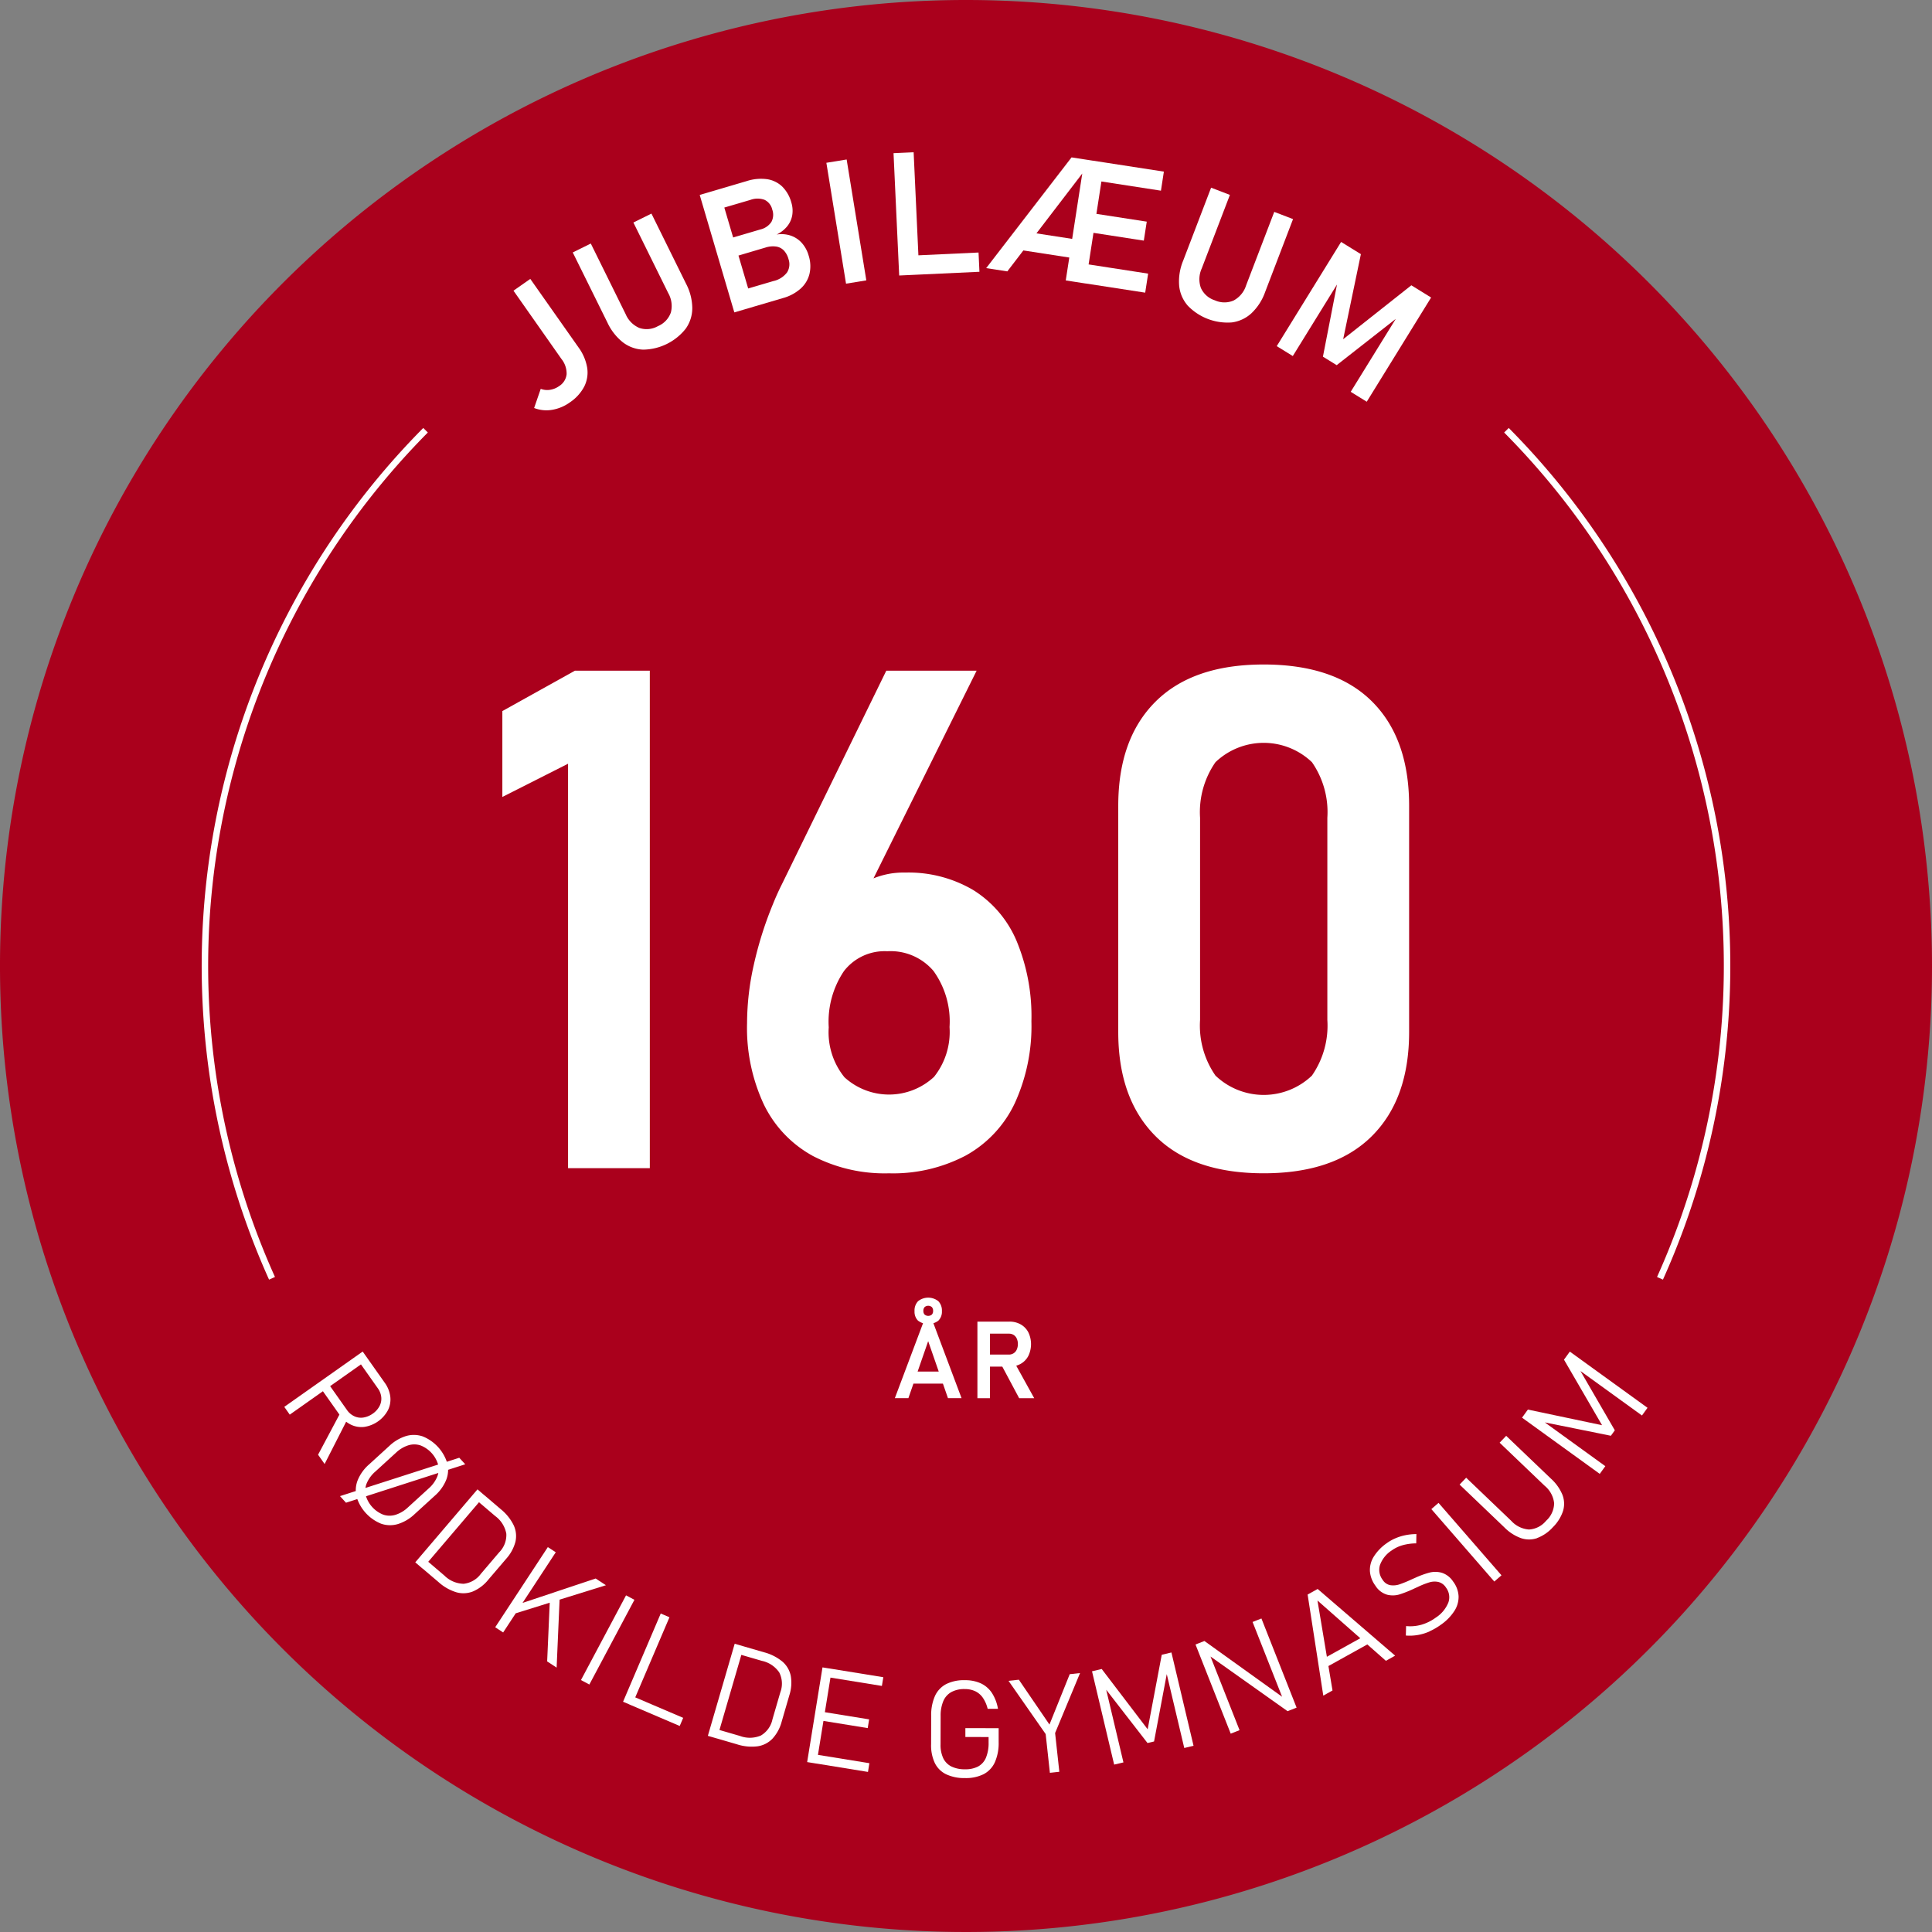
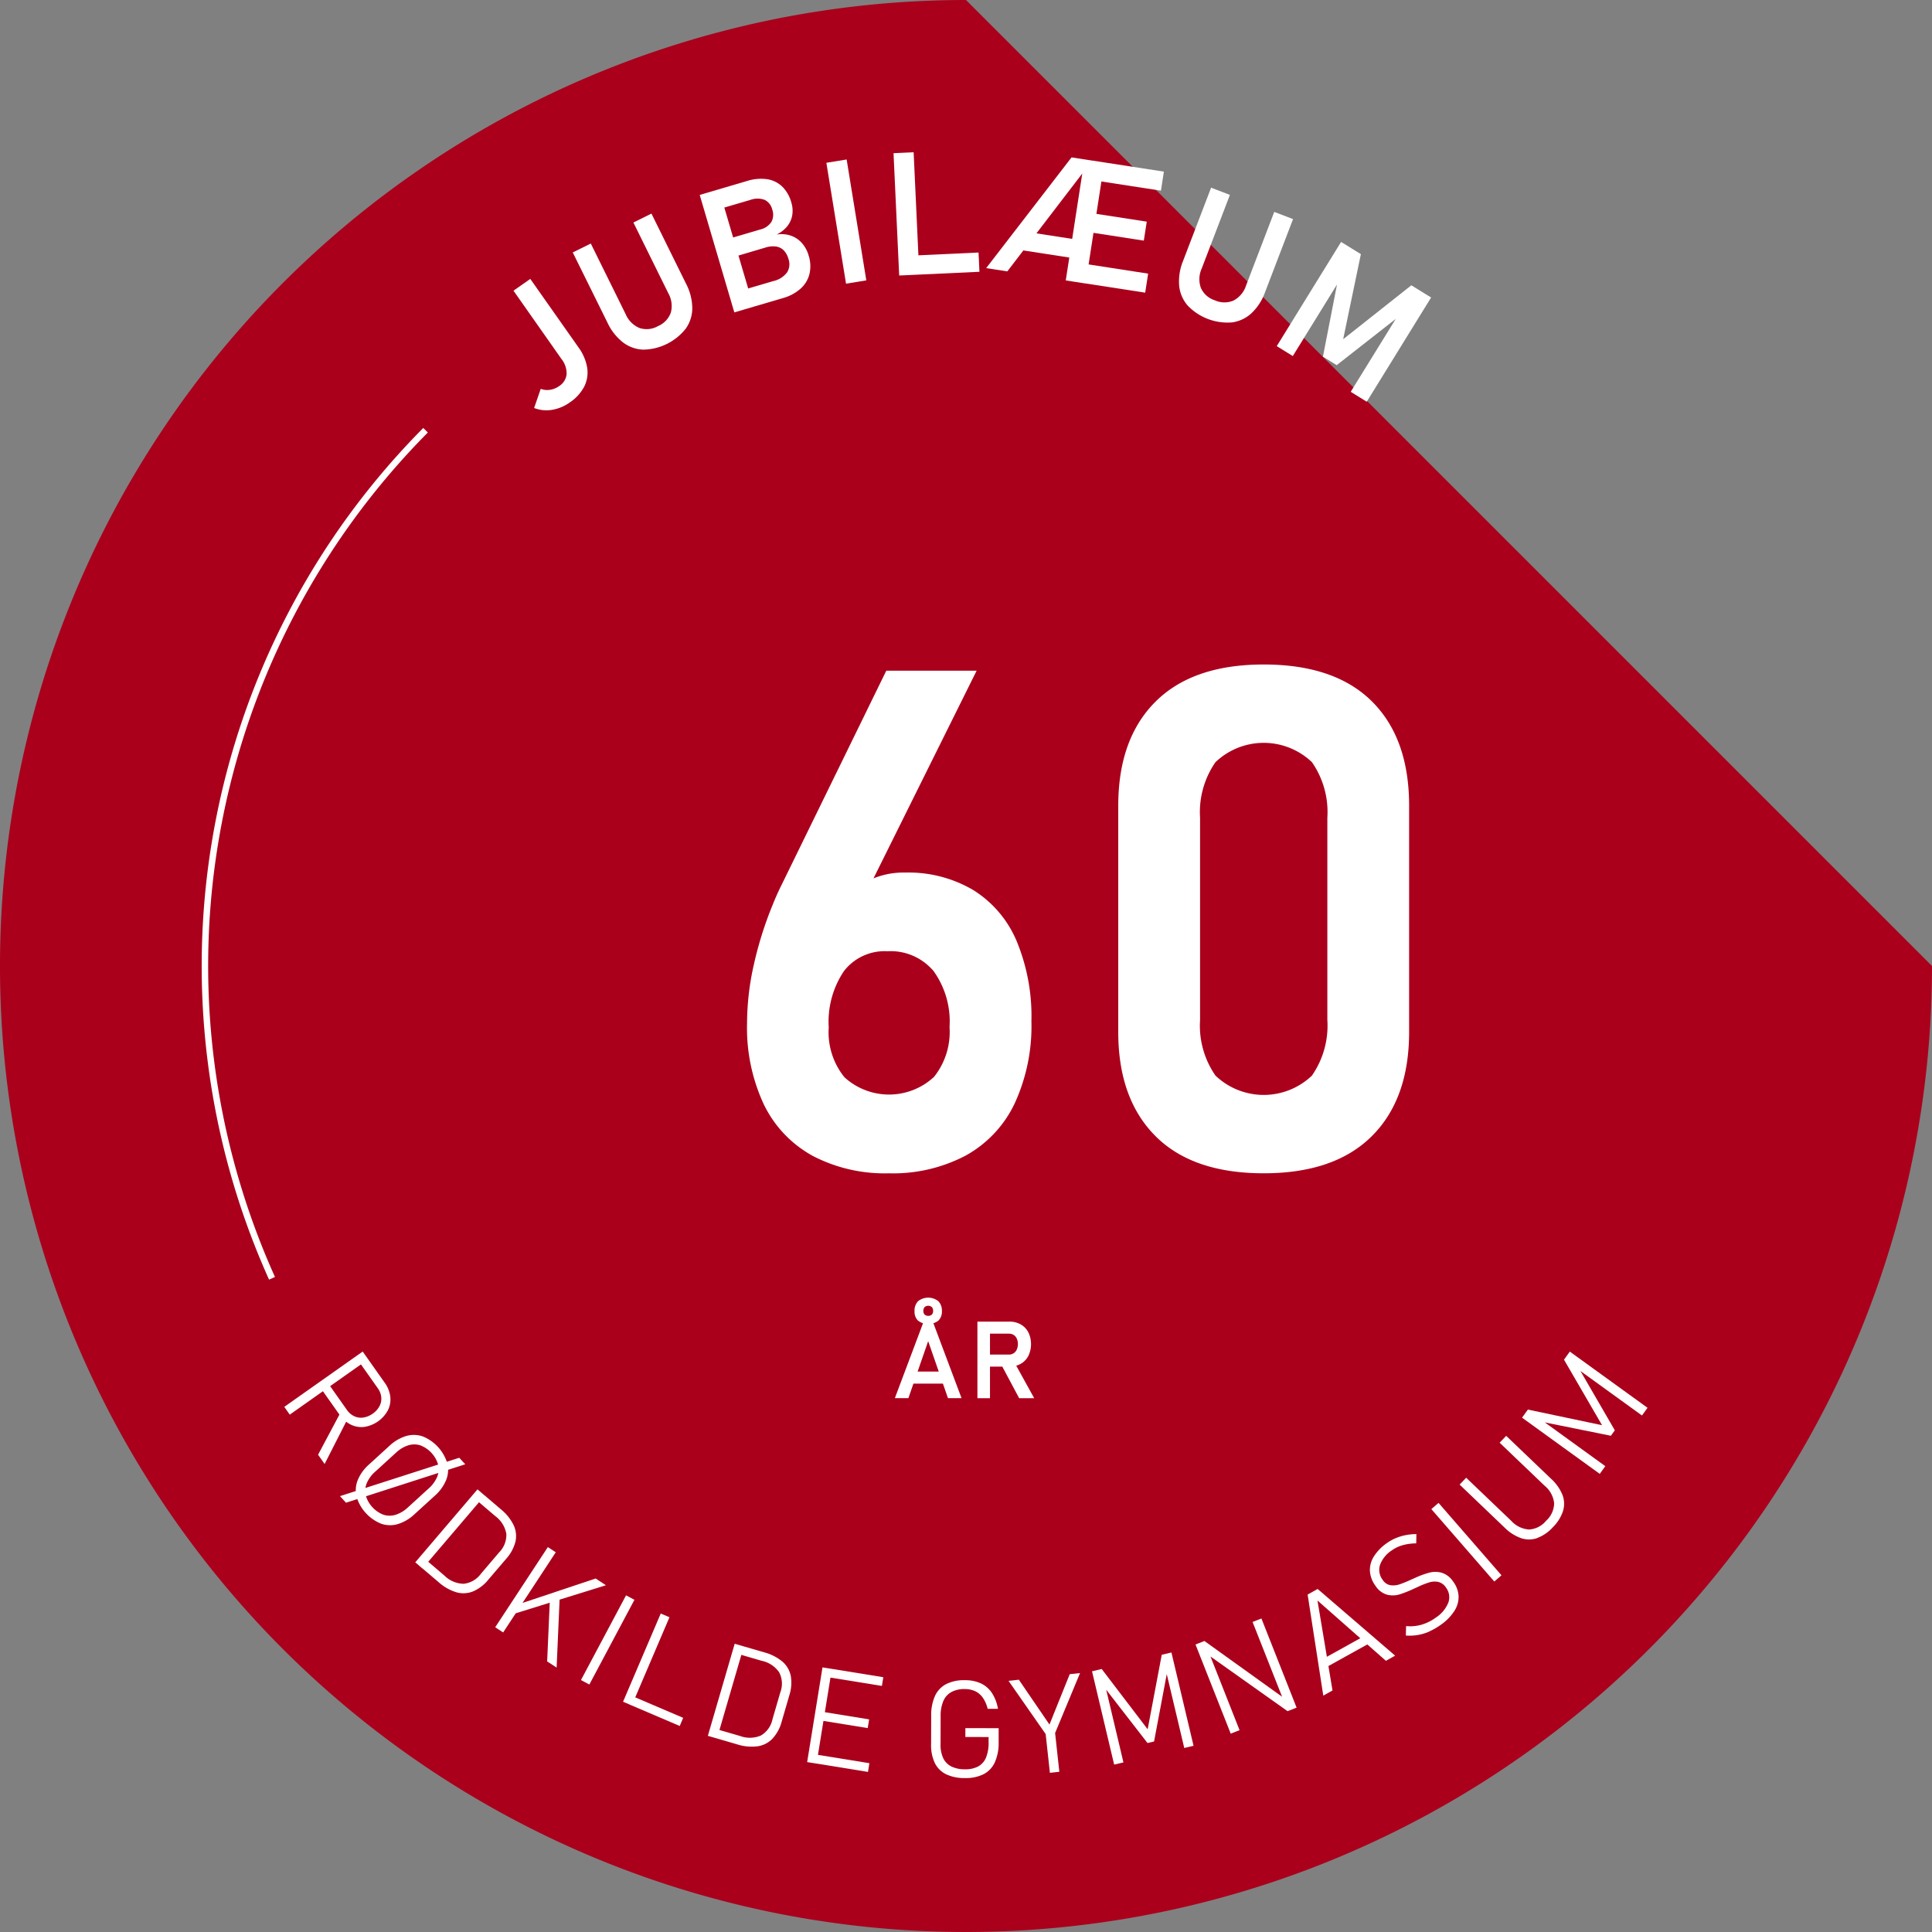
<svg xmlns="http://www.w3.org/2000/svg" id="_160_år_-_Jubilæumslogo" data-name="160 år - Jubilæumslogo" width="187.262" height="187.26" viewBox="0 0 187.262 187.26">
  <rect x="0" y="0" width="187.262" height="187.26" fill="#808080" stroke="none" />
  <defs>
    <clipPath id="clip-path">
      <rect id="Rectangle_4569" data-name="Rectangle 4569" width="187.262" height="187.26" fill="none" />
    </clipPath>
  </defs>
  <g id="Group_7179" data-name="Group 7179" clip-path="url(#clip-path)">
-     <path id="Path_5702" data-name="Path 5702" d="M187.262,93.63A93.631,93.631,0,1,1,93.631,0a93.631,93.631,0,0,1,93.631,93.63" transform="translate(0)" fill="#aa001c" />
-     <path id="Path_5703" data-name="Path 5703" d="M154.922,122.249l-.572-.257a73.423,73.423,0,0,0-14.819-81.851l.445-.441a74.048,74.048,0,0,1,14.946,82.549" transform="translate(6.261 1.781)" fill="#fff" />
+     <path id="Path_5702" data-name="Path 5702" d="M187.262,93.63A93.631,93.631,0,1,1,93.631,0" transform="translate(0)" fill="#aa001c" />
    <path id="Path_5704" data-name="Path 5704" d="M25.239,122.249A74.046,74.046,0,0,1,40.186,39.7l.443.441a73.421,73.421,0,0,0-14.817,81.851Z" transform="translate(0.84 1.781)" fill="#fff" />
    <path id="Path_5705" data-name="Path 5705" d="M51.359,38.565a3.284,3.284,0,0,1-1.726-.18l.64-1.856a1.779,1.779,0,0,0,.9.093,2.046,2.046,0,0,0,.883-.36,1.548,1.548,0,0,0,.726-1.156,2.257,2.257,0,0,0-.5-1.472l-4.65-6.62,1.629-1.142L53.926,32.5a4.632,4.632,0,0,1,.849,1.978,3.033,3.033,0,0,1-.283,1.825A4.209,4.209,0,0,1,53.1,37.838a4.1,4.1,0,0,1-1.739.727" transform="translate(2.138 1.161)" fill="#fff" />
    <path id="Path_5706" data-name="Path 5706" d="M59.959,33a3.429,3.429,0,0,1-1.972-.712,5.271,5.271,0,0,1-1.5-1.921L53.131,23.58l1.749-.864,3.379,6.844A2.516,2.516,0,0,0,59.591,30.9a2.212,2.212,0,0,0,1.8-.18A2.238,2.238,0,0,0,62.64,29.4a2.511,2.511,0,0,0-.254-1.879l-3.378-6.843,1.75-.864,3.353,6.793a5.225,5.225,0,0,1,.606,2.363,3.442,3.442,0,0,1-.637,2A5.35,5.35,0,0,1,59.959,33" transform="translate(2.384 0.889)" fill="#fff" />
    <path id="Path_5707" data-name="Path 5707" d="M64.908,18.151l1.863-.549,3.356,11.385-1.864.549Zm3.773,9.338L72.04,26.5a2.275,2.275,0,0,0,1.335-.841,1.491,1.491,0,0,0,.139-1.287l-.006-.024a1.946,1.946,0,0,0-.444-.813,1.3,1.3,0,0,0-.742-.381,2.3,2.3,0,0,0-1.028.093L67.74,24.3l-.517-1.754,3.556-1.047a1.769,1.769,0,0,0,1.072-.725,1.472,1.472,0,0,0,.086-1.208,1.377,1.377,0,0,0-.746-.942,1.992,1.992,0,0,0-1.375.009L66.37,19.644l-.522-1.769,3.626-1.07a4.453,4.453,0,0,1,1.977-.179,2.7,2.7,0,0,1,1.464.723,3.446,3.446,0,0,1,.874,1.538,2.7,2.7,0,0,1,.09,1.212,2.321,2.321,0,0,1-.475,1.071,2.978,2.978,0,0,1-1.04.818,2.847,2.847,0,0,1,1.376.109,2.541,2.541,0,0,1,1.07.715,3.089,3.089,0,0,1,.654,1.208l.007.022a3.337,3.337,0,0,1,.074,1.771,2.823,2.823,0,0,1-.865,1.424,4.293,4.293,0,0,1-1.717.914L69.2,29.259Z" transform="translate(2.913 0.744)" fill="#fff" />
    <path id="Path_5732" data-name="Path 5732" d="M0,0H1.992V11.87H0Z" transform="translate(80.097 15.779) rotate(-9.24)" fill="#fff" />
    <path id="Path_5708" data-name="Path 5708" d="M82.888,14.213l1.949-.088.548,11.855-1.949.09Zm1.375,9.948,6.865-.319.087,1.867-6.865.319Z" transform="translate(3.719 0.634)" fill="#fff" />
    <path id="Path_5709" data-name="Path 5709" d="M99.756,14.6l2,.309-8.225,10.74-2.049-.316Zm-4.707,7.163,5.688.878-.28,1.808-5.687-.879Zm5.958-6.969,1.928.3-1.811,11.731-1.929-.3ZM100.28,24.8l6.9,1.066-.285,1.846-6.9-1.065Zm.755-4.9,6.011.928-.285,1.84-6.009-.928Zm.77-4.986,6.9,1.066-.284,1.847-6.9-1.066Z" transform="translate(4.105 0.655)" fill="#fff" />
    <path id="Path_5710" data-name="Path 5710" d="M110.2,28.822a3.423,3.423,0,0,1-.817-1.931,5.259,5.259,0,0,1,.389-2.405l2.709-7.076,1.822.7-2.729,7.128a2.512,2.512,0,0,0-.083,1.89,2.215,2.215,0,0,0,1.355,1.2,2.237,2.237,0,0,0,1.82.016,2.513,2.513,0,0,0,1.207-1.461l2.729-7.127,1.821.7-2.708,7.074a5.233,5.233,0,0,1-1.323,2.051,3.458,3.458,0,0,1-1.9.889,5.357,5.357,0,0,1-4.292-1.644" transform="translate(4.907 0.781)" fill="#fff" />
    <path id="Path_5711" data-name="Path 5711" d="M131.481,26.646l1.916,1.185-6.238,10.1-1.555-.961,4.757-7.7-.206.487-5.91,4.63-1.333-.824,1.407-7.219.43-.541-4.758,7.7-1.556-.96,6.238-10.1,1.917,1.183-1.717,8.247Z" transform="translate(5.315 1.007)" fill="#fff" />
    <path id="Path_5712" data-name="Path 5712" d="M33.972,125.376l.531.752-7.6,5.364-.531-.753Zm-2.106,5.831.73.523-2.315,4.547-.634-.9Zm-1.253-2.763,1.829,2.59a1.766,1.766,0,0,0,.711.611,1.526,1.526,0,0,0,.875.129,2.152,2.152,0,0,0,.911-.373,2.079,2.079,0,0,0,.66-.729,1.537,1.537,0,0,0,.174-.865,1.8,1.8,0,0,0-.344-.882l-1.829-2.59.7-.494,1.8,2.549a2.9,2.9,0,0,1,.545,1.348,2.325,2.325,0,0,1-.225,1.318,3.132,3.132,0,0,1-2.3,1.626,2.34,2.34,0,0,1-1.319-.232,2.911,2.911,0,0,1-1.086-.963l-1.8-2.548Z" transform="translate(1.183 5.624)" fill="#fff" />
    <path id="Path_5713" data-name="Path 5713" d="M43.1,135.325l.579.632-11.558,3.725-.581-.639Zm-9.956,3.781a2.656,2.656,0,0,1,.114-1.613,4.087,4.087,0,0,1,1.112-1.533l1.945-1.775a4.134,4.134,0,0,1,1.63-.966,2.666,2.666,0,0,1,1.616.036,4.1,4.1,0,0,1,2.382,2.612,2.648,2.648,0,0,1-.114,1.613,4.1,4.1,0,0,1-1.111,1.534l-1.946,1.774a4.134,4.134,0,0,1-1.629.965,2.654,2.654,0,0,1-1.615-.036,4.089,4.089,0,0,1-2.384-2.611m2.6,1.737a1.935,1.935,0,0,0,1.178.01,3.107,3.107,0,0,0,1.2-.716l2.011-1.836a3.1,3.1,0,0,0,.823-1.123,1.95,1.95,0,0,0,.1-1.174,2.869,2.869,0,0,0-1.712-1.876,1.943,1.943,0,0,0-1.178-.011,3.121,3.121,0,0,0-1.2.718l-2.01,1.836a3.085,3.085,0,0,0-.823,1.123,1.924,1.924,0,0,0-.1,1.173,2.857,2.857,0,0,0,1.71,1.876" transform="translate(1.415 5.971)" fill="#fff" />
    <path id="Path_5714" data-name="Path 5714" d="M44.552,138.16l.7.6-6.031,7.074-.7-.6Zm-4.805,6.993,1.6,1.365a2.72,2.72,0,0,0,1.864.794,2.382,2.382,0,0,0,1.67-.967l1.774-2.083a2.379,2.379,0,0,0,.692-1.8,2.734,2.734,0,0,0-1.079-1.716l-1.6-1.362.557-.653,1.57,1.341a4.645,4.645,0,0,1,1.26,1.556,2.482,2.482,0,0,1,.176,1.608,3.978,3.978,0,0,1-.907,1.664l-1.709,2a3.891,3.891,0,0,1-1.5,1.154,2.5,2.5,0,0,1-1.617.079,4.589,4.589,0,0,1-1.739-1L39.191,145.8Z" transform="translate(1.729 6.198)" fill="#fff" />
    <path id="Path_5715" data-name="Path 5715" d="M51.039,143.518l.769.5-5.1,7.773-.769-.506Zm-3.172,5.65,7.806-2.607.995.652L47.8,149.972Zm3.359-.341.965-.506-.3,6.876-.918-.6Z" transform="translate(2.061 6.438)" fill="#fff" />
    <path id="Path_5733" data-name="Path 5733" d="M0,0H9.3V.921H0Z" transform="translate(56.311 162.842) rotate(-61.981)" fill="#fff" />
    <path id="Path_5716" data-name="Path 5716" d="M61.449,149.678l.846.362-3.651,8.548-.847-.36ZM58.733,157.7l4.892,2.09-.336.788-4.892-2.09Z" transform="translate(2.594 6.715)" fill="#fff" />
    <path id="Path_5717" data-name="Path 5717" d="M68.264,152.483l.884.257-2.6,8.926-.885-.257Zm-1.51,8.349,2.02.588a2.729,2.729,0,0,0,2.025-.04,2.378,2.378,0,0,0,1.125-1.568l.765-2.627a2.383,2.383,0,0,0-.109-1.926,2.731,2.731,0,0,0-1.689-1.12l-2.02-.588.239-.822,1.983.577a4.656,4.656,0,0,1,1.788.9A2.475,2.475,0,0,1,73.7,155.6a3.959,3.959,0,0,1-.143,1.89l-.736,2.53a3.91,3.91,0,0,1-.9,1.667,2.5,2.5,0,0,1-1.442.736,4.59,4.59,0,0,1-1.994-.194l-1.977-.576Z" transform="translate(2.947 6.84)" fill="#fff" />
    <path id="Path_5718" data-name="Path 5718" d="M76.362,154.675l.909.146L75.784,164l-.909-.147Zm-.725,8.433,5.269.853-.136.846-5.27-.856Zm.67-4.135,4.575.741-.137.845-4.575-.741Zm.68-4.2,5.269.854-.137.845-5.269-.853Z" transform="translate(3.36 6.939)" fill="#fff" />
    <path id="Path_5719" data-name="Path 5719" d="M92.92,160.515l0,1.368a4.568,4.568,0,0,1-.368,1.935,2.44,2.44,0,0,1-1.087,1.154,3.838,3.838,0,0,1-1.811.378,4.088,4.088,0,0,1-1.831-.371,2.377,2.377,0,0,1-1.093-1.093,4.022,4.022,0,0,1-.358-1.82l.008-2.743a4.543,4.543,0,0,1,.368-1.932,2.437,2.437,0,0,1,1.088-1.151,3.823,3.823,0,0,1,1.811-.377,3.629,3.629,0,0,1,1.553.311,2.632,2.632,0,0,1,1.065.922,4.1,4.1,0,0,1,.589,1.54l-1,0a3.246,3.246,0,0,0-.461-1.063,1.9,1.9,0,0,0-.734-.636,2.343,2.343,0,0,0-1.019-.213,2.6,2.6,0,0,0-1.3.287,1.8,1.8,0,0,0-.779.867,3.572,3.572,0,0,0-.264,1.452l-.008,2.743a3.034,3.034,0,0,0,.257,1.346,1.732,1.732,0,0,0,.788.806,2.891,2.891,0,0,0,1.319.273,2.637,2.637,0,0,0,1.277-.271,1.722,1.722,0,0,0,.758-.848,3.7,3.7,0,0,0,.257-1.474l0-.531-2.251-.007,0-.858Z" transform="translate(3.876 6.992)" fill="#fff" />
    <path id="Path_5720" data-name="Path 5720" d="M98.07,161.015l.409,3.755-.915.1-.409-3.755-3.6-5.16,1-.109,2.968,4.347,1.964-4.882,1-.109Z" transform="translate(4.198 6.962)" fill="#fff" />
    <path id="Path_5721" data-name="Path 5721" d="M108.058,153.514l.939-.223,2.144,9.045-.9.213L108.4,154.78l.188.376-1.275,6.762-.635.15-4.145-5.346-.03-.544,1.842,7.769-.9.212-2.145-9.044.939-.223,4.454,5.844Z" transform="translate(4.546 6.877)" fill="#fff" />
    <path id="Path_5722" data-name="Path 5722" d="M110.9,152.661l.862-.341,8.095,5.809-.445-.1-2.981-7.552.857-.338,3.409,8.64-.874.345-8.219-5.83.6.157,2.964,7.512-.856.339Z" transform="translate(4.977 6.735)" fill="#fff" />
    <path id="Path_5723" data-name="Path 5723" d="M121.3,147.942l.972-.541,7.51,6.464-.894.5-6.633-5.845,1.457,8.719-.894.5Zm1.385,6.3,4.277-2.374.415.748-4.276,2.375Z" transform="translate(5.443 6.612)" fill="#fff" />
    <path id="Path_5724" data-name="Path 5724" d="M132.862,151.742a4.678,4.678,0,0,1-2.3.4l.023-.916a4,4,0,0,0,1.491-.132,4.462,4.462,0,0,0,1.388-.689,3.121,3.121,0,0,0,1.221-1.469,1.543,1.543,0,0,0-.249-1.462l0-.005a1.235,1.235,0,0,0-.729-.521,1.735,1.735,0,0,0-.876.043,8.027,8.027,0,0,0-1.113.442.313.313,0,0,0-.039.017c-.014.007-.028.014-.045.021l-.172.076a11.557,11.557,0,0,1-1.5.606,2.271,2.271,0,0,1-1.212.033,2,2,0,0,1-1.119-.843l0-.005a2.7,2.7,0,0,1-.551-1.42,2.436,2.436,0,0,1,.369-1.417A4.518,4.518,0,0,1,128.7,143.2a4.338,4.338,0,0,1,.853-.483,4.9,4.9,0,0,1,.961-.3,5.654,5.654,0,0,1,1.071-.108l-.017.9a5.055,5.055,0,0,0-1.323.18,3.329,3.329,0,0,0-1.044.5,2.847,2.847,0,0,0-1.148,1.424,1.6,1.6,0,0,0,.284,1.461l0,.005a1.1,1.1,0,0,0,.74.486,1.912,1.912,0,0,0,.893-.09,12.407,12.407,0,0,0,1.208-.5c.017-.007.035-.013.051-.021s.038-.017.057-.026l.069-.03c.023-.008.045-.018.069-.029a8.7,8.7,0,0,1,1.42-.524,2.285,2.285,0,0,1,1.207.015,2.071,2.071,0,0,1,1.088.842l.007.01a2.563,2.563,0,0,1,.527,1.415,2.5,2.5,0,0,1-.405,1.429,4.8,4.8,0,0,1-1.308,1.338,6.138,6.138,0,0,1-1.105.642" transform="translate(5.702 6.384)" fill="#fff" />
    <path id="Path_5734" data-name="Path 5734" d="M0,0H.921V9.3H0Z" transform="translate(138.736 146.273) rotate(-40.997)" fill="#fff" />
    <path id="Path_5725" data-name="Path 5725" d="M142.912,143.11a2.419,2.419,0,0,1-1.565,0,4.34,4.34,0,0,1-1.614-1.045l-4.334-4.144.636-.666,4.365,4.175a2.564,2.564,0,0,0,1.726.845,2.317,2.317,0,0,0,1.656-.847,2.345,2.345,0,0,0,.779-1.7,2.545,2.545,0,0,0-.917-1.691l-4.367-4.176.636-.666,4.334,4.145a4.37,4.37,0,0,1,1.116,1.566,2.412,2.412,0,0,1,.062,1.568,3.967,3.967,0,0,1-.986,1.578,3.893,3.893,0,0,1-1.528,1.051" transform="translate(6.076 5.975)" fill="#fff" />
    <path id="Path_5726" data-name="Path 5726" d="M145.256,126.163l.566-.782,7.531,5.447-.539.746-6.47-4.679.388.161,3.451,5.954-.382.528-6.63-1.34-.378-.393,6.47,4.681-.54.746-7.532-5.448.566-.784,7.19,1.515Z" transform="translate(6.336 5.625)" fill="#fff" />
    <path id="Path_5727" data-name="Path 5727" d="M85.8,122.7h.888l2.786,7.418H88.158l-1.918-5.525-1.918,5.525H83.01Zm-1.474,4.842h3.9v1.168h-3.9Zm.936-4.929a1.215,1.215,0,0,1-.344-.928,1.293,1.293,0,0,1,.344-.966,1.579,1.579,0,0,1,1.962,0,1.3,1.3,0,0,1,.347.962,1.213,1.213,0,0,1-.347.928,1.635,1.635,0,0,1-1.962,0m1.334-.591a.494.494,0,0,0,.122-.357.521.521,0,0,0-.122-.37.543.543,0,0,0-.7,0,.521.521,0,0,0-.122.37.494.494,0,0,0,.122.357.55.55,0,0,0,.7,0" transform="translate(3.725 5.4)" fill="#fff" />
    <path id="Path_5728" data-name="Path 5728" d="M90.668,122.6h1.219v7.423H90.668Zm.5,3.194h2.556a.805.805,0,0,0,.755-.48,1.314,1.314,0,0,0,.112-.536,1.247,1.247,0,0,0-.107-.531.819.819,0,0,0-.3-.355.837.837,0,0,0-.457-.124H91.173V122.6h2.592a2.178,2.178,0,0,1,1.1.271,1.878,1.878,0,0,1,.738.765,2.634,2.634,0,0,1,0,2.291,1.877,1.877,0,0,1-.74.765,2.184,2.184,0,0,1-1.1.271H91.173Zm1.791.938,1.265-.235,1.949,3.525H94.714Z" transform="translate(4.069 5.5)" fill="#fff" />
-     <path id="Path_5729" data-name="Path 5729" d="M60.894,110.435H52.969v-39.2L46.6,74.455V66.131l7.031-3.913h7.262Z" transform="translate(2.091 2.791)" fill="#fff" />
    <path id="Path_5730" data-name="Path 5730" d="M75.631,109.225a11.275,11.275,0,0,1-4.708-4.975A17.508,17.508,0,0,1,69.3,96.374v-.032a25.98,25.98,0,0,1,.647-5.589A35.706,35.706,0,0,1,71.785,84.9q.2-.5.414-.979t.448-.945L82.795,62.218H91.55L79.611,86.261l-1.127-1.194a5.8,5.8,0,0,1,2.42-2.421,7.682,7.682,0,0,1,3.715-.862,12.355,12.355,0,0,1,6.6,1.692,10.714,10.714,0,0,1,4.2,4.924,19,19,0,0,1,1.443,7.776v.033a17.929,17.929,0,0,1-1.626,7.959A11.3,11.3,0,0,1,90.5,109.21a15.115,15.115,0,0,1-7.445,1.724,15.117,15.117,0,0,1-7.429-1.708M87.4,101.614a6.983,6.983,0,0,0,1.526-4.842V96.74a8.361,8.361,0,0,0-1.558-5.422,5.451,5.451,0,0,0-4.477-1.908,4.978,4.978,0,0,0-4.2,1.924,8.776,8.776,0,0,0-1.475,5.439V96.8a6.923,6.923,0,0,0,1.526,4.826,6.407,6.407,0,0,0,8.655-.017" transform="translate(3.11 2.791)" fill="#fff" />
    <path id="Path_5731" data-name="Path 5731" d="M107.333,107.344q-3.6-3.614-3.6-10.082V75.342q0-6.5,3.614-10.1t10.479-3.6q6.9,0,10.5,3.582t3.6,10.114v21.92q0,6.5-3.615,10.1t-10.48,3.6q-6.9,0-10.5-3.615m15.173-5.853A8.479,8.479,0,0,0,124,96.1V76.5a8.479,8.479,0,0,0-1.492-5.388,6.769,6.769,0,0,0-9.352,0,8.479,8.479,0,0,0-1.493,5.388V96.1a8.479,8.479,0,0,0,1.493,5.388,6.772,6.772,0,0,0,9.352,0" transform="translate(4.655 2.765)" fill="#fff" />
  </g>
</svg>